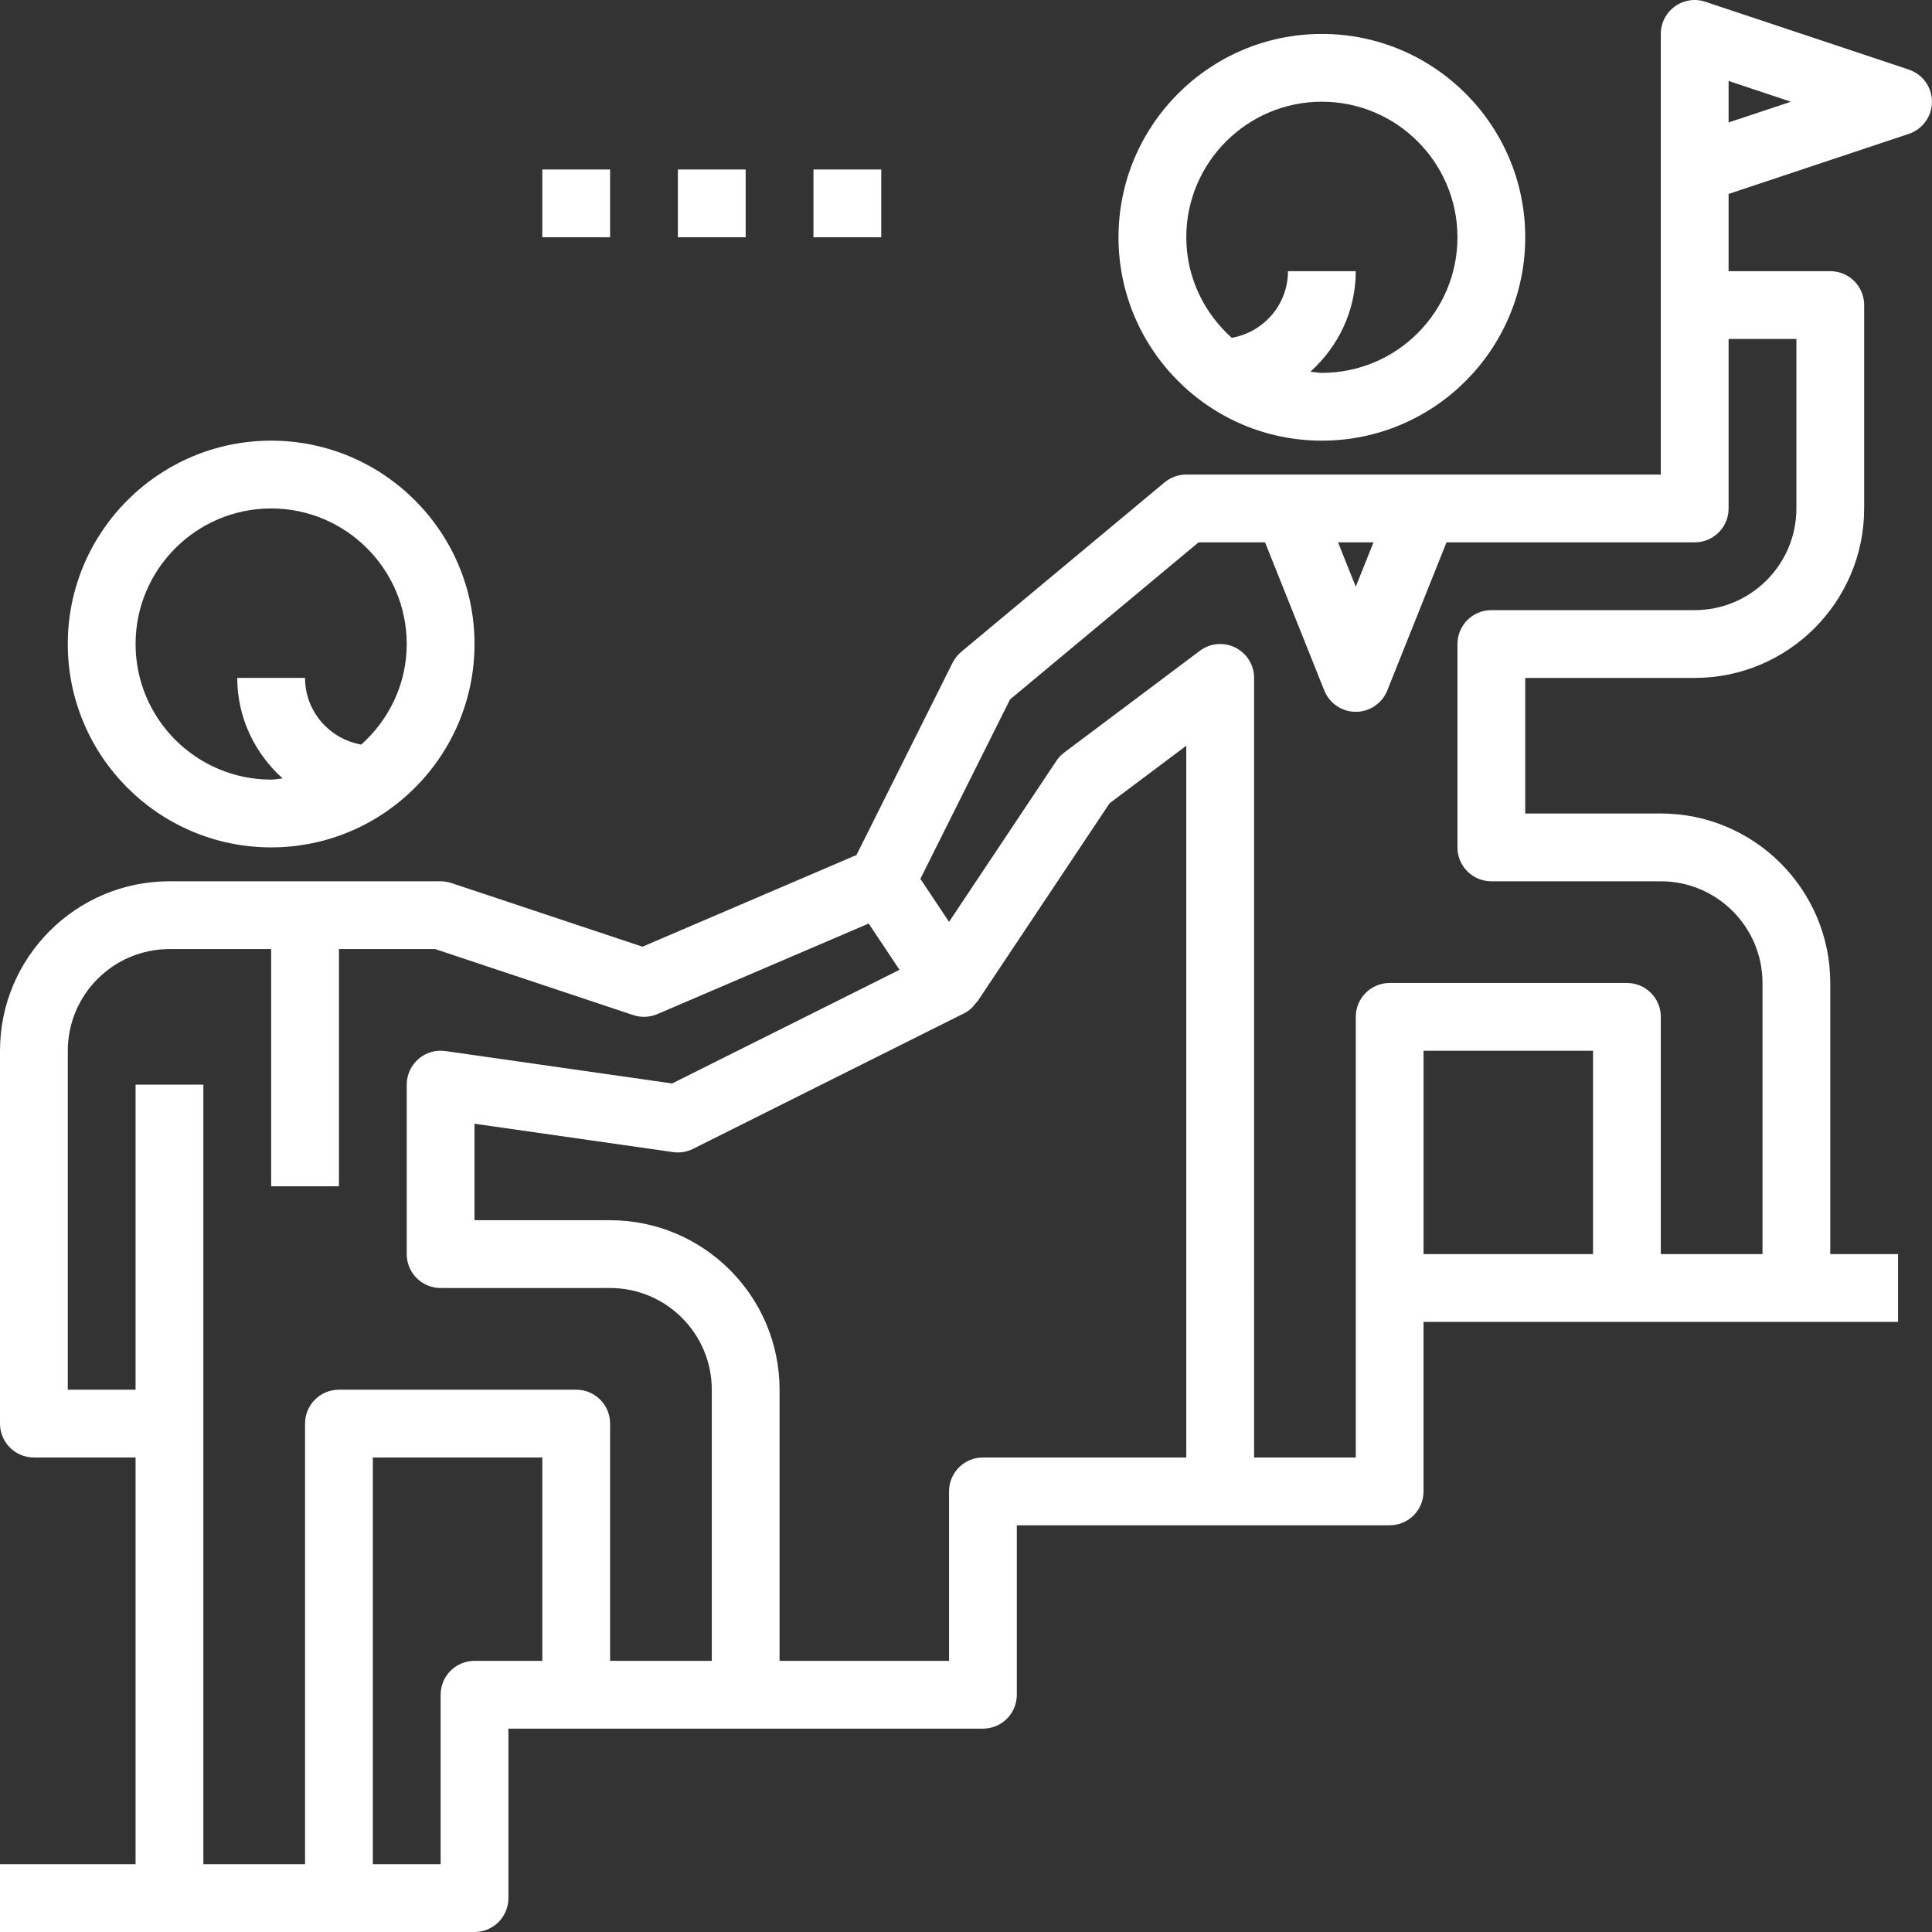
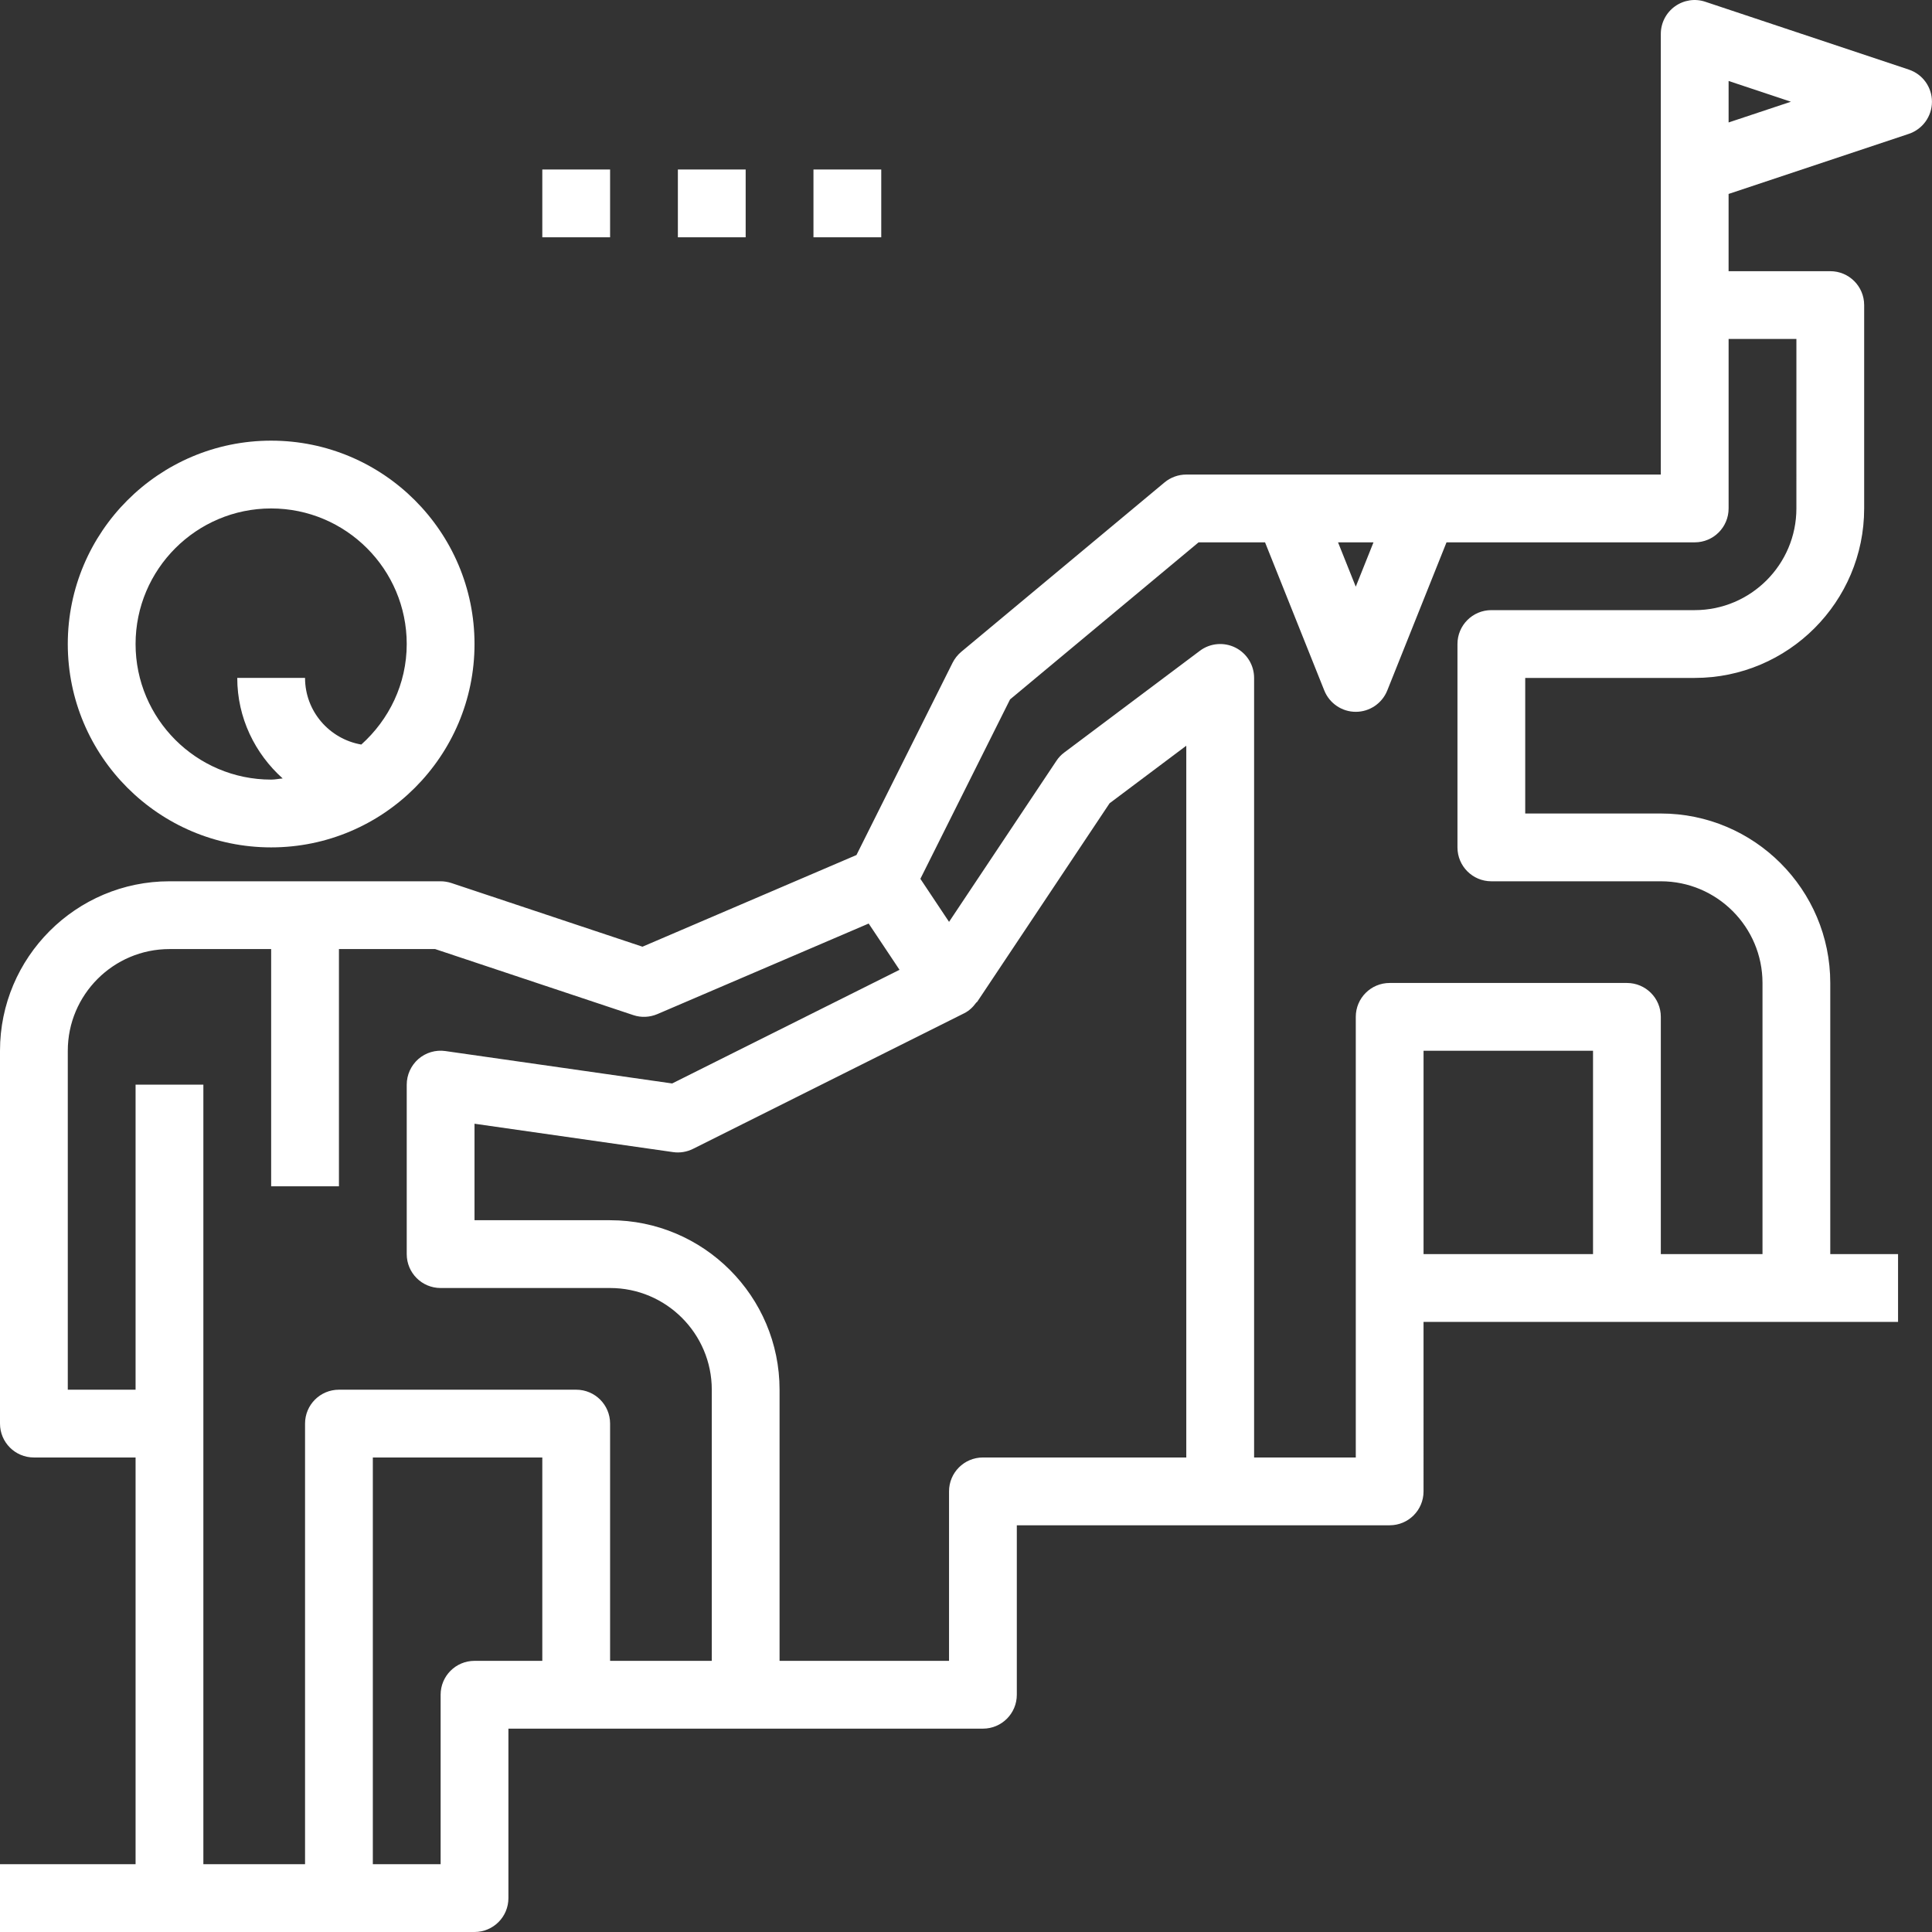
<svg xmlns="http://www.w3.org/2000/svg" version="1.1" id="Capa_1" x="0px" y="0px" width="512px" height="512px" viewBox="0 0 512 512" enable-background="new 0 0 512 512" xml:space="preserve">
  <rect x="0" y="0" width="512" height="512" fill="#333333" stroke="none" />
  <g>
    <g>
-       <path fill="#FFFFFF" d="M350.31,116.779c29.725,0,53.896-24.171,53.896-53.894c0-29.723-24.171-53.894-53.896-53.894    c-29.722,0-53.894,24.171-53.894,53.894C296.416,92.607,320.588,116.779,350.31,116.779z M350.31,26.956    c19.815,0,35.931,16.114,35.931,35.929c0,19.815-16.113,35.929-35.931,35.929c-1.051,0-2.028-0.225-3.054-0.306    c7.33-6.584,12.036-16.033,12.036-26.642h-17.965c0,8.857-6.458,16.195-14.91,17.659c-7.33-6.584-12.036-16.033-12.036-26.641    C314.381,43.07,330.494,26.956,350.31,26.956z" />
      <path fill="#FFFFFF" d="M71.858,224.566c29.723,0,53.894-24.171,53.894-53.894c0-29.723-24.171-53.894-53.894-53.894    s-53.894,24.171-53.894,53.894C17.965,200.395,42.136,224.566,71.858,224.566z M71.858,134.744    c19.815,0,35.929,16.114,35.929,35.929c0,10.608-4.707,20.057-12.036,26.641c-8.453-1.464-14.911-8.802-14.911-17.659H62.876    c0,10.608,4.707,20.058,12.036,26.642c-1.024,0.081-2.003,0.306-3.054,0.306c-19.815,0-35.929-16.114-35.929-35.929    C35.929,150.859,52.043,134.744,71.858,134.744z" />
      <path fill="#FFFFFF" d="M505.847,18.44L451.953,0.476c-2.748-0.934-5.739-0.467-8.093,1.222c-2.347,1.698-3.729,4.41-3.729,7.293    V80.85v44.912h-125.75c-2.103,0-4.141,0.736-5.758,2.075l-53.894,44.912c-0.943,0.799-1.725,1.778-2.282,2.883l-25.474,50.957    l-56.714,24.297l-50.651-16.878c-0.916-0.296-1.877-0.458-2.838-0.458H44.912C20.147,233.549,0,253.696,0,278.461v98.805    c0,4.967,4.015,8.982,8.982,8.982h26.947v107.787H0V512h44.912h44.912h35.929c4.967,0,8.982-4.015,8.982-8.982v-44.909H152.7    h44.911h62.875c4.969,0,8.981-4.018,8.981-8.982v-44.911h53.896h44.911c4.967,0,8.979-4.016,8.979-8.98V350.32h53.896h44.909    h26.947v-17.965h-17.965v-71.857c0-24.765-20.146-44.912-44.911-44.912h-35.93v-35.929h44.912    c24.764,0,44.911-20.147,44.911-44.911V80.85c0-4.967-4.017-8.982-8.982-8.982h-26.946V51.396l47.749-15.917    c3.674-1.23,6.146-4.653,6.146-8.524C511.991,23.084,509.521,19.662,505.847,18.44z M363.99,143.726l-4.698,11.749l-4.698-11.749    H363.99z M125.752,440.142c-4.967,0-8.982,4.017-8.982,8.982v44.911H98.805V386.248h44.912v53.894H125.752z M161.682,440.142    v-62.876c0-4.968-4.016-8.98-8.982-8.98H89.823c-4.967,0-8.982,4.015-8.982,8.98v116.771H53.894V287.441H35.929v80.842H17.965    v-89.822c0-14.857,12.09-26.948,26.947-26.948h26.947v62.875h17.965v-62.875h25.492l52.51,17.499    c2.084,0.709,4.365,0.592,6.377-0.262l56.005-24l5.452,8.174l2.722,4.088l-60.253,30.116l-60.092-8.587    c-2.578-0.377-5.191,0.404-7.159,2.102c-1.958,1.727-3.09,4.195-3.09,6.801v44.912c0,4.968,4.015,8.98,8.982,8.98h44.912    c14.856,0,26.947,12.091,26.947,26.947v71.856L161.682,440.142L161.682,440.142z M260.486,386.248    c-4.967,0-8.982,4.016-8.982,8.982v44.909h-44.912v-71.856c0-24.764-20.147-44.911-44.911-44.911h-35.93v-25.573l52.619,7.52    c1.814,0.262,3.646-0.045,5.291-0.861l71.858-35.932c1.312-0.653,2.344-1.65,3.18-2.811c0.072-0.1,0.207-0.135,0.277-0.234    l35.075-52.607l20.327-15.252v188.628L260.486,386.248L260.486,386.248z M422.168,332.354h-44.912V278.46h44.912V332.354z     M476.063,134.744c0,14.856-12.091,26.947-26.945,26.947h-53.896c-4.967,0-8.98,4.015-8.98,8.982v53.894    c0,4.967,4.016,8.982,8.98,8.982h44.912c14.856,0,26.946,12.09,26.946,26.947v71.857h-26.946v-62.875    c0-4.97-4.016-8.982-8.98-8.982h-62.876c-4.97,0-8.982,4.016-8.982,8.982v71.855v44.912h-26.946V179.655    c0-3.404-1.923-6.512-4.968-8.039c-3.036-1.509-6.69-1.195-9.404,0.854l-35.93,26.947c-0.815,0.602-1.524,1.347-2.083,2.201    l-28.457,42.684l-7.599-11.408l23.767-47.543l49.96-41.624h17.614l15.701,39.262c1.375,3.413,4.671,5.65,8.345,5.65    s6.97-2.237,8.345-5.65l15.701-39.262h65.777c4.967,0,8.98-4.015,8.98-8.982V89.832h17.966L476.063,134.744L476.063,134.744z     M458.098,32.453V21.459l16.511,5.497L458.098,32.453z" />
      <rect x="215.575" y="44.92" fill="#FFFFFF" width="17.965" height="17.965" />
      <rect x="179.646" y="44.92" fill="#FFFFFF" width="17.964" height="17.965" />
      <rect x="143.717" y="44.92" fill="#FFFFFF" width="17.965" height="17.965" />
    </g>
  </g>
</svg>